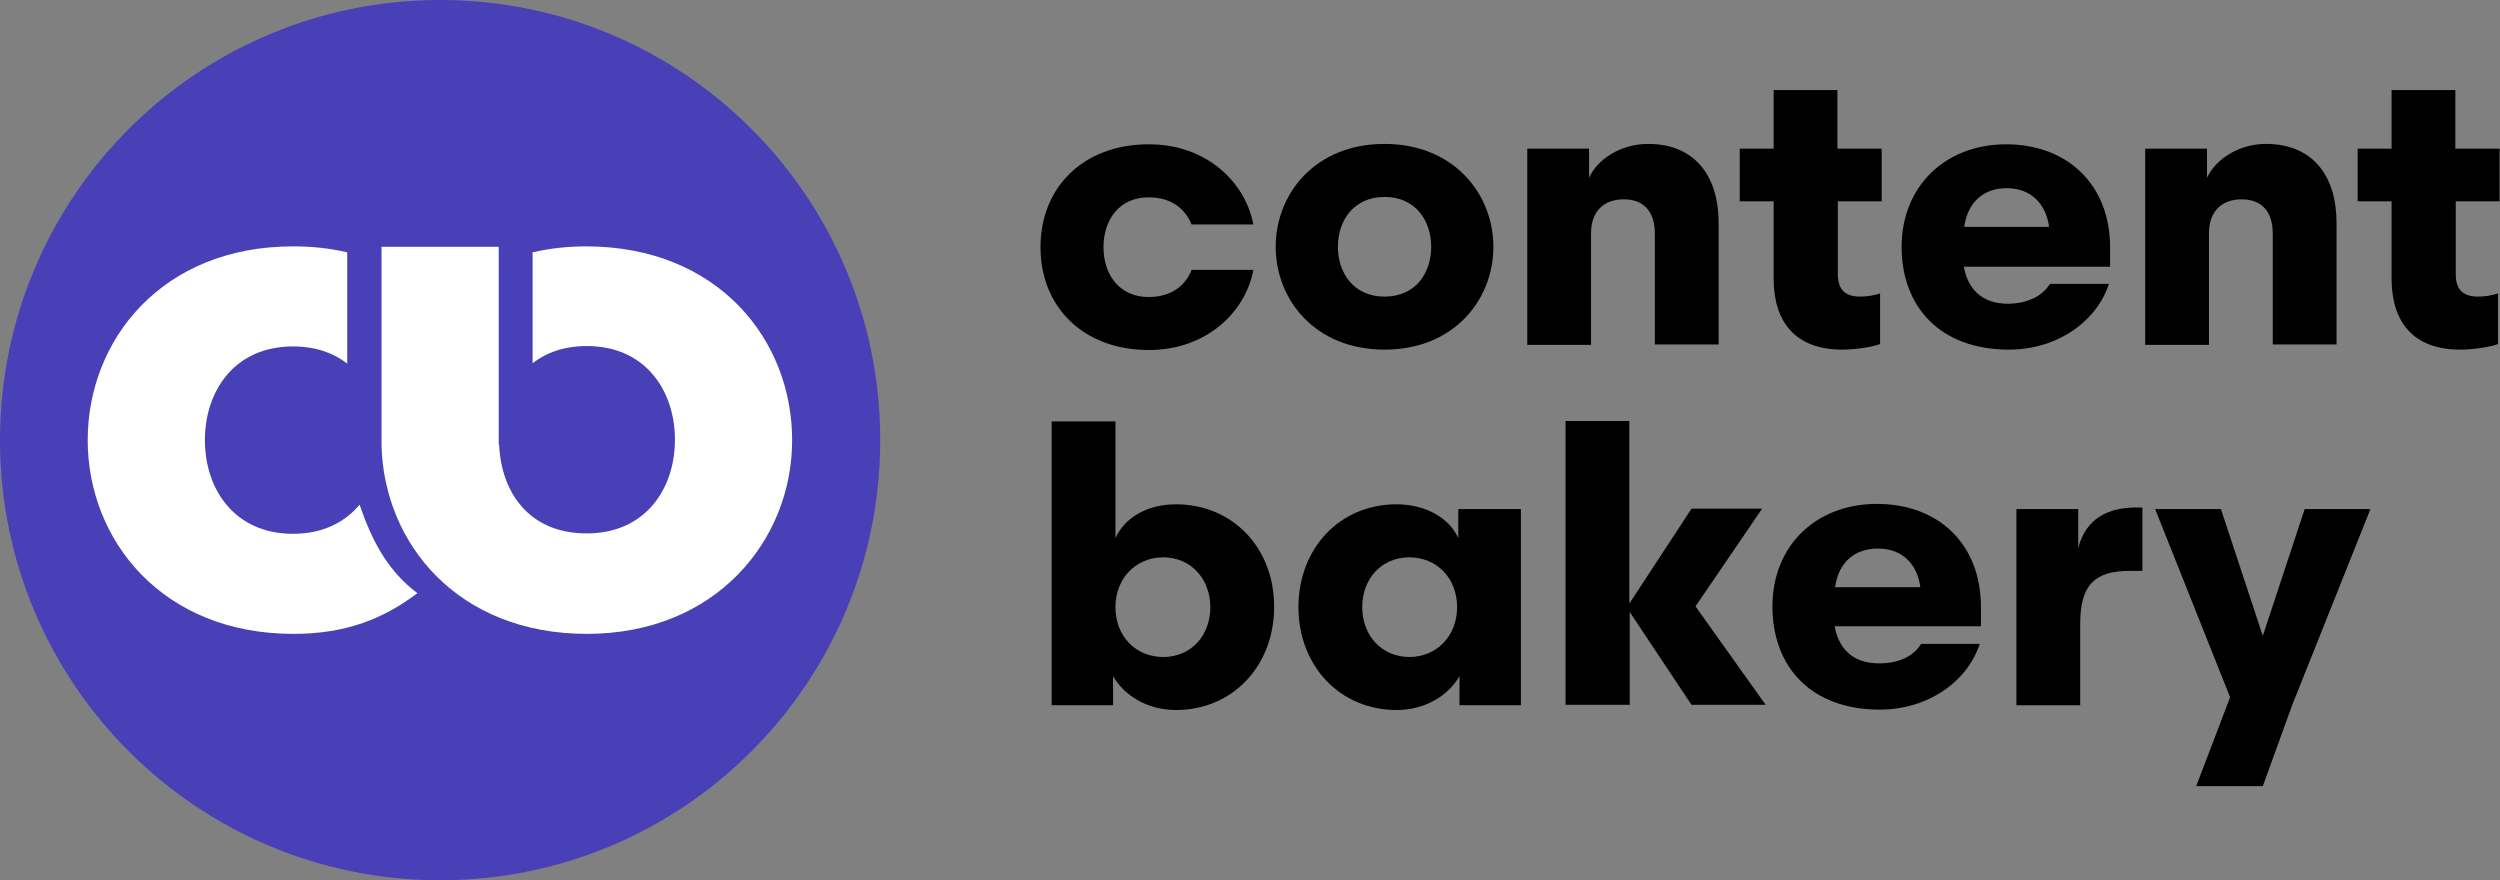
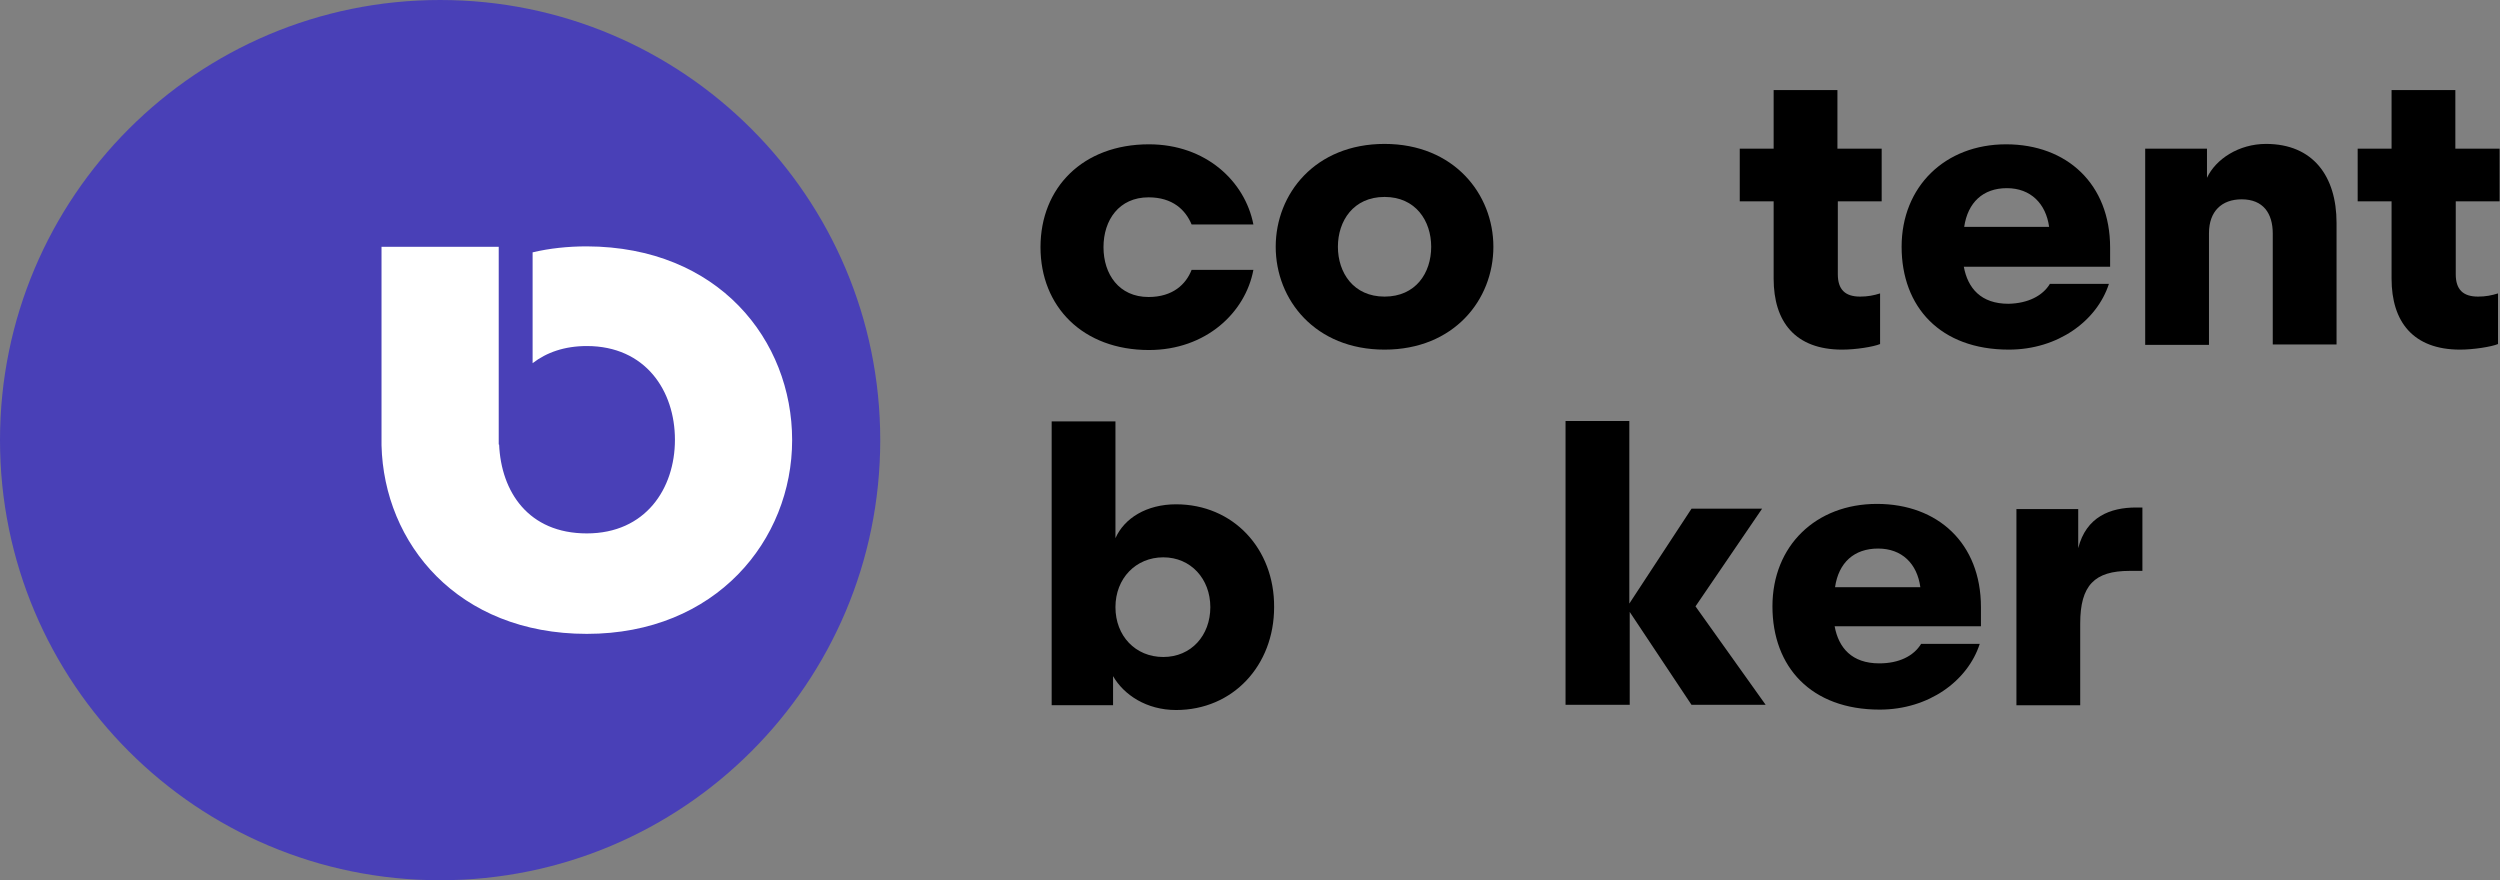
<svg xmlns="http://www.w3.org/2000/svg" version="1.1" id="Vrstva_1" x="0px" y="0px" viewBox="0 0 627.1 220.8" style="enable-background:new 0 0 627.1 220.8;" xml:space="preserve">
  <rect x="0" y="0" width="627.1" height="220.8" fill="#808080" stroke="none" />
  <style type="text/css">
	.st0{fill:#4940B7;}
	.st1{fill:#FFFFFF;}
</style>
  <path class="st0" d="M0,110.4C0,49.4,49.4,0,110.4,0s110.4,49.4,110.4,110.4s-49.4,110.4-110.4,110.4S0,171.4,0,110.4" />
  <g>
-     <path class="st1" d="M90.2,126.6c-3.7,4.4-9.2,7.3-16.7,7.3c-14.7,0-22.1-11.2-22.1-23.5s7.4-23.5,22.1-23.5   c5.6,0,10.1,1.6,13.6,4.3V63.3c-4.2-1-8.7-1.5-13.6-1.5c-32.9,0-51.5,23.5-51.5,48.6S40.7,159,73.6,159c13.4,0,22.7-3.9,31.1-10.2   C97,143,93.2,135.3,90.2,126.6z" />
    <path class="st1" d="M147.2,61.8c-4.8,0-9.4,0.5-13.6,1.5v27.8c3.5-2.7,8-4.3,13.6-4.3c14.7,0,22.1,11.2,22.1,23.5   s-7.4,23.5-22.1,23.5s-21.5-10.5-22-22.3h-0.1V61.9H95.7v49.8h0c0.6,24.6,19.1,47.3,51.5,47.3s51.5-23.5,51.5-48.6   S180.2,61.9,147.2,61.8L147.2,61.8z" />
  </g>
  <g>
    <path d="M314.4,56.3h-15.5c-1.5-3.6-4.7-6.8-10.8-6.8c-7.4,0-11.3,5.7-11.3,12.5s3.9,12.5,11.3,12.5c6.1,0,9.4-3.2,10.8-6.8h15.5   c-2,10.7-11.9,20.1-26.2,20.1c-16.6,0-27.2-10.9-27.2-25.8s10.6-25.8,27.2-25.8C302.5,36.2,312.3,45.5,314.4,56.3L314.4,56.3z" />
    <path d="M374.6,61.9c0,13.3-9.9,25.8-27.3,25.8s-27.3-12.5-27.3-25.8s9.9-25.8,27.3-25.8S374.6,48.7,374.6,61.9z M359,61.9   c0-6.5-3.9-12.5-11.7-12.5s-11.7,6-11.7,12.5s3.9,12.5,11.7,12.5S359,68.5,359,61.9z" />
-     <path d="M399.1,86.5h-16V37.3h15.5v7.3c2.1-4.7,8-8.5,14.8-8.5c11.8,0,17.7,8.1,17.7,19.8v30.5h-16V58.6c0-5.1-2.4-8.6-7.8-8.6   c-5,0-8.2,3-8.2,8.5V86.5L399.1,86.5z" />
    <path d="M471.6,73.6v12.7c-1.7,0.7-6.1,1.4-9.5,1.4c-11.8,0-17.2-7-17.2-17.8V50.5h-8.5V37.3h8.5V22.6h16v14.7h11.1v13.2H461v18.3   c0,3.8,1.8,5.6,5.6,5.6C468.5,74.4,470,74.1,471.6,73.6z" />
    <path d="M514.2,71.2H529c-3,9.3-12.8,16.5-25.1,16.5c-17.2,0-26.9-10.7-26.9-25.8s10.9-25.7,26.2-25.7c15.3,0,26.1,10,26.1,25.9   v4.8h-36.7c1,5.4,4.3,9.3,11.2,9.3C508.7,76.1,512.4,74.2,514.2,71.2L514.2,71.2z M492.7,56.9H514c-0.8-5.8-4.6-9.7-10.6-9.7   S493.6,50.8,492.7,56.9L492.7,56.9z" />
    <path d="M554.1,86.5h-16V37.3h15.5v7.3c2.2-4.7,8-8.5,14.8-8.5c11.8,0,17.7,8.1,17.7,19.8v30.5h-16V58.6c0-5.1-2.4-8.6-7.8-8.6   c-5,0-8.2,3-8.2,8.5V86.5L554.1,86.5z" />
    <path d="M626.6,73.6v12.7c-1.7,0.7-6.2,1.4-9.5,1.4c-11.8,0-17.2-7-17.2-17.8V50.5h-8.5V37.3h8.5V22.6h16v14.7h11.1v13.2H616v18.3   c0,3.8,1.8,5.6,5.6,5.6C623.5,74.4,625,74.1,626.6,73.6z" />
  </g>
  <g>
    <path d="M319.6,152.3c0,14.6-10.3,25.8-24.6,25.8c-7.4,0-13.1-3.8-15.8-8.5v7.3h-15.4v-71.2h16V135c2.2-5,7.8-8.5,15.2-8.5   C309.3,126.5,319.7,137.6,319.6,152.3L319.6,152.3z M303.6,152.3c0-7.1-4.9-12.5-11.8-12.5s-12,5.3-12,12.5s5,12.5,12,12.5   S303.6,159.4,303.6,152.3z" />
-     <path d="M365.8,135v-7.3h15.7v49.2h-15.4v-7.3c-2.7,4.7-8.4,8.5-15.8,8.5c-14.2,0-24.6-11.1-24.6-25.8s10.3-25.8,24.6-25.8   C357.7,126.5,363.6,130,365.8,135L365.8,135z M365.5,152.3c0-7.2-5-12.5-12-12.5s-11.8,5.4-11.8,12.5s4.9,12.5,11.8,12.5   S365.5,159.5,365.5,152.3z" />
    <path d="M392.7,176.8v-71.2h16v45.8l15.6-23.8H442l-16.7,24.5l17.6,24.7h-18.6l-15.5-23.3v23.3H392.7L392.7,176.8z" />
    <path d="M481.9,161.5h14.7c-3,9.3-12.8,16.5-25.1,16.5c-17.2,0-26.9-10.7-26.9-25.9s10.9-25.7,26.2-25.7s26.1,9.9,26.1,25.9v4.8   h-36.7c1,5.4,4.3,9.3,11.2,9.3C476.3,166.4,480,164.6,481.9,161.5z M460.3,147.3h21.4c-0.8-5.9-4.6-9.7-10.6-9.7   S461.2,141.1,460.3,147.3L460.3,147.3z" />
    <path d="M537.4,143.2h-3.2c-8.8,0-12.4,3.6-12.4,13.2v20.5h-16v-49.2h15.5v9.8c2-7.9,8.1-10.2,14.5-10.2h1.6V143.2L537.4,143.2z" />
-     <path d="M578.1,127.7h16.5L575,176.8l-7.4,20.4h-16.7l8.5-22.3l-18.8-47.2h16.5l10.5,31.8L578.1,127.7L578.1,127.7z" />
  </g>
</svg>